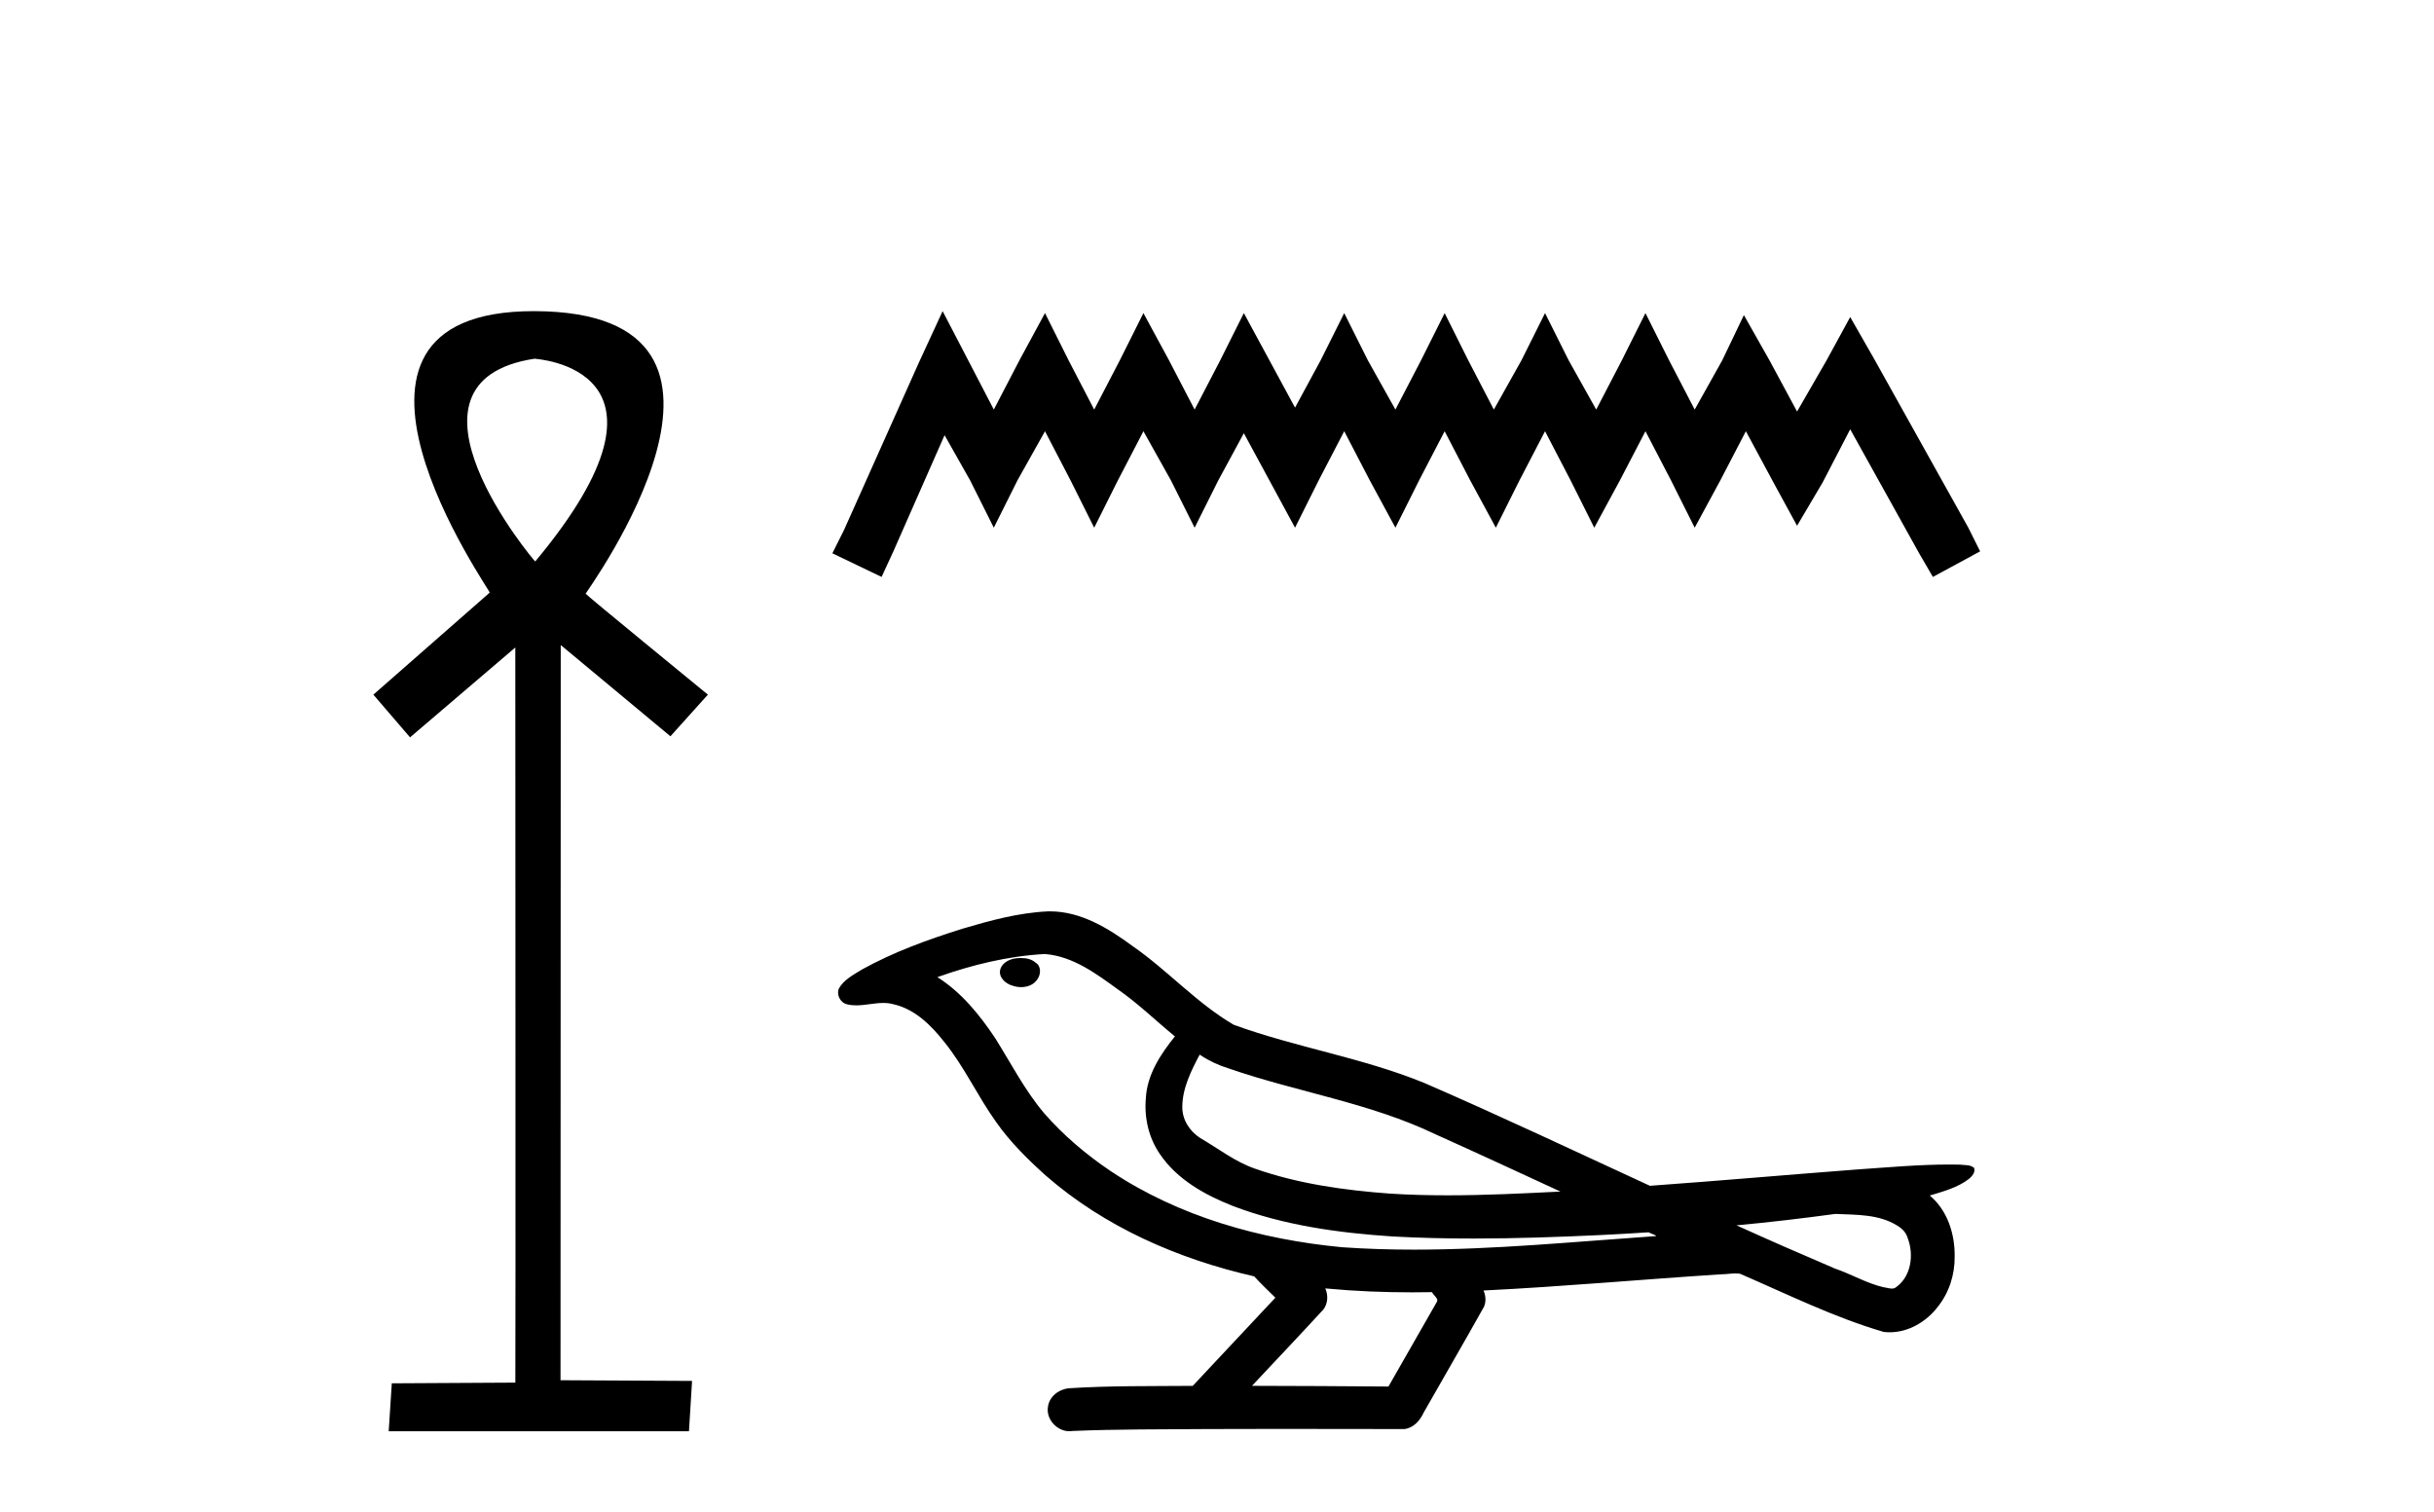
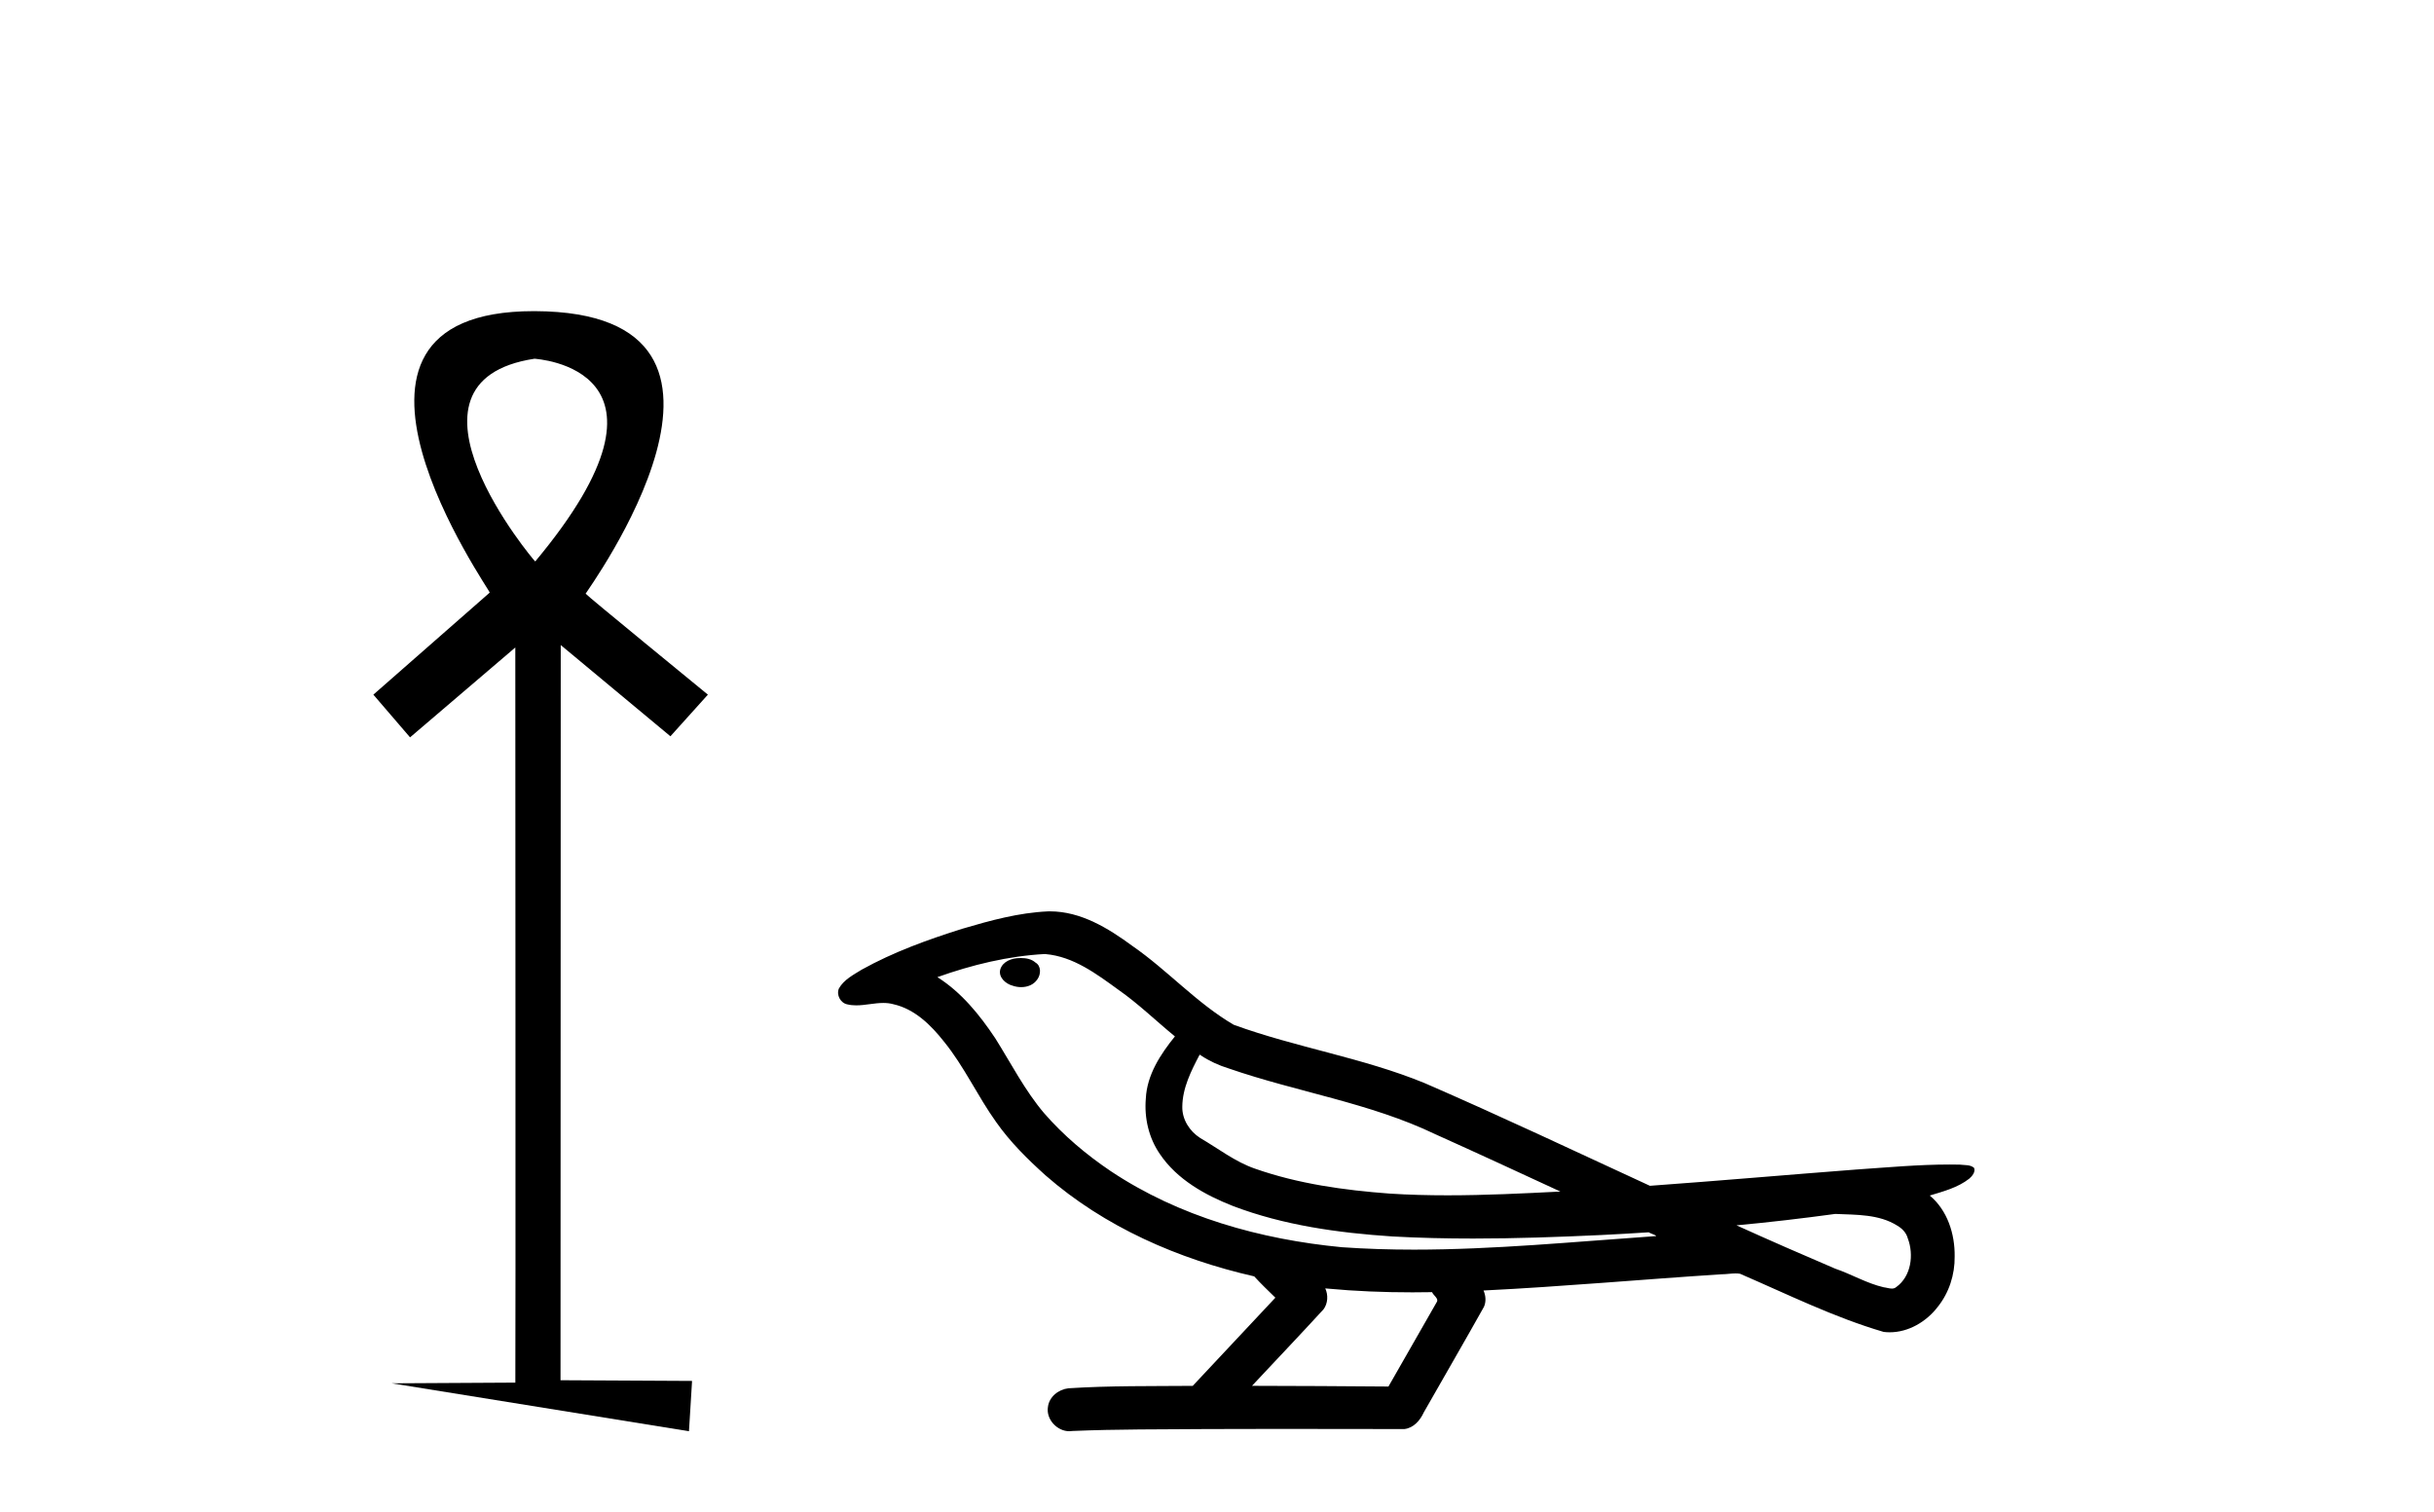
<svg xmlns="http://www.w3.org/2000/svg" width="66.0" height="41.0">
-   <path d="M 14.494 9.727 C 14.509 9.734 18.904 9.962 14.513 15.225 C 14.513 15.225 14.513 15.225 14.513 15.225 C 14.494 15.225 10.385 10.352 14.494 9.727 ZM 14.473 8.437 C 7.94 8.437 13.316 16.036 13.279 16.069 L 10.124 18.836 L 11.119 19.994 L 13.973 17.557 C 13.973 17.557 13.984 37.491 13.974 37.491 L 10.624 37.51 L 10.54 38.809 L 18.682 38.809 L 18.766 37.445 L 15.199 37.426 L 15.205 17.491 L 18.179 19.965 L 19.195 18.836 C 19.094 18.751 15.88 16.125 15.88 16.098 C 15.879 16.07 21.449 8.461 14.502 8.437 C 14.492 8.437 14.483 8.437 14.473 8.437 Z" style="fill:#000000;stroke:none" />
-   <path d="M 25.56 8.437 L 24.919 9.825 L 22.89 14.363 L 22.57 15.003 L 23.905 15.644 L 24.225 14.95 L 25.613 11.8 L 26.307 13.028 L 26.948 14.309 L 27.588 13.028 L 28.336 11.693 L 29.03 13.028 L 29.67 14.309 L 30.311 13.028 L 31.005 11.693 L 31.752 13.028 L 32.393 14.309 L 33.034 13.028 L 33.728 11.747 L 34.422 13.028 L 35.116 14.309 L 35.756 13.028 L 36.45 11.693 L 37.144 13.028 L 37.838 14.309 L 38.479 13.028 L 39.173 11.693 L 39.867 13.028 L 40.561 14.309 L 41.201 13.028 L 41.895 11.693 L 42.589 13.028 L 43.23 14.309 L 43.924 13.028 L 44.618 11.693 L 45.312 13.028 L 45.953 14.309 L 46.647 13.028 L 47.341 11.693 L 48.088 13.081 L 48.729 14.256 L 49.423 13.081 L 50.17 11.64 L 52.039 15.003 L 52.412 15.644 L 53.693 14.95 L 53.373 14.309 L 50.811 9.718 L 50.17 8.597 L 49.529 9.771 L 48.729 11.159 L 47.981 9.771 L 47.287 8.544 L 46.7 9.771 L 45.953 11.106 L 45.259 9.771 L 44.618 8.49 L 43.977 9.771 L 43.283 11.106 L 42.536 9.771 L 41.895 8.49 L 41.255 9.771 L 40.507 11.106 L 39.813 9.771 L 39.173 8.49 L 38.532 9.771 L 37.838 11.106 L 37.091 9.771 L 36.45 8.49 L 35.81 9.771 L 35.116 11.053 L 34.422 9.771 L 33.728 8.49 L 33.087 9.771 L 32.393 11.106 L 31.699 9.771 L 31.005 8.49 L 30.364 9.771 L 29.67 11.106 L 28.976 9.771 L 28.336 8.49 L 27.642 9.771 L 26.948 11.106 L 26.254 9.771 L 25.56 8.437 Z" style="fill:#000000;stroke:none" />
+   <path d="M 14.494 9.727 C 14.509 9.734 18.904 9.962 14.513 15.225 C 14.513 15.225 14.513 15.225 14.513 15.225 C 14.494 15.225 10.385 10.352 14.494 9.727 ZM 14.473 8.437 C 7.94 8.437 13.316 16.036 13.279 16.069 L 10.124 18.836 L 11.119 19.994 L 13.973 17.557 C 13.973 17.557 13.984 37.491 13.974 37.491 L 10.624 37.51 L 18.682 38.809 L 18.766 37.445 L 15.199 37.426 L 15.205 17.491 L 18.179 19.965 L 19.195 18.836 C 19.094 18.751 15.88 16.125 15.88 16.098 C 15.879 16.07 21.449 8.461 14.502 8.437 C 14.492 8.437 14.483 8.437 14.473 8.437 Z" style="fill:#000000;stroke:none" />
  <path d="M 27.681 25.978 C 27.668 25.978 27.656 25.978 27.643 25.979 C 27.434 25.98 27.19 26.069 27.123 26.287 C 27.067 26.499 27.269 26.678 27.456 26.727 C 27.529 26.753 27.609 26.767 27.69 26.767 C 27.86 26.767 28.029 26.704 28.127 26.558 C 28.227 26.425 28.239 26.192 28.077 26.1 C 27.969 26.003 27.822 25.978 27.681 25.978 ZM 32.53 28.597 L 32.544 28.606 L 32.554 28.613 C 32.791 28.771 33.051 28.89 33.325 28.974 C 35.175 29.614 37.147 29.904 38.921 30.756 C 40.055 31.266 41.184 31.788 42.312 32.31 C 41.294 32.362 40.273 32.412 39.252 32.412 C 38.727 32.412 38.202 32.399 37.678 32.365 C 36.443 32.273 35.2 32.1 34.03 31.689 C 33.49 31.503 33.034 31.142 32.546 30.859 C 32.259 30.676 32.053 30.358 32.059 30.011 C 32.063 29.504 32.299 29.036 32.53 28.597 ZM 28.331 25.869 L 28.349 25.871 L 28.351 25.871 C 29.104 25.936 29.73 26.406 30.323 26.836 C 30.869 27.217 31.344 27.682 31.859 28.103 C 31.467 28.588 31.101 29.144 31.07 29.788 C 31.025 30.315 31.15 30.857 31.452 31.294 C 31.917 31.984 32.677 32.405 33.435 32.703 C 34.811 33.226 36.286 33.43 37.749 33.527 C 38.482 33.568 39.215 33.584 39.948 33.584 C 41.104 33.584 42.259 33.543 43.413 33.489 C 43.844 33.468 44.275 33.443 44.706 33.415 C 44.751 33.449 45.004 33.521 44.865 33.521 C 44.863 33.521 44.86 33.521 44.858 33.521 C 42.69 33.671 40.516 33.885 38.341 33.885 C 37.688 33.885 37.034 33.865 36.38 33.819 C 34.175 33.607 31.971 32.993 30.115 31.754 C 29.454 31.308 28.839 30.79 28.314 30.187 C 27.789 29.569 27.416 28.835 26.985 28.15 C 26.562 27.516 26.069 26.907 25.418 26.496 C 26.356 26.162 27.335 25.923 28.331 25.869 ZM 49.763 32.917 L 49.775 32.917 C 50.339 32.942 50.949 32.922 51.444 33.233 C 51.578 33.31 51.69 33.425 51.731 33.578 C 51.9 34.022 51.825 34.61 51.417 34.901 C 51.382 34.931 51.342 34.941 51.299 34.941 C 51.227 34.941 51.149 34.913 51.079 34.906 C 50.62 34.8 50.207 34.552 49.761 34.4 C 48.865 34.018 47.973 33.627 47.086 33.226 C 47.981 33.143 48.873 33.038 49.763 32.917 ZM 35.936 34.936 C 35.955 34.937 35.974 34.939 35.993 34.941 C 36.759 35.013 37.529 35.043 38.298 35.043 C 38.476 35.043 38.654 35.041 38.832 35.038 C 38.866 35.126 39.016 35.208 38.962 35.301 C 38.524 36.066 38.087 36.831 37.649 37.597 C 36.416 37.586 35.182 37.581 33.949 37.578 C 34.594 36.886 35.249 36.202 35.888 35.504 C 36.008 35.343 36.019 35.116 35.936 34.936 ZM 28.47 24.712 C 28.451 24.712 28.432 24.712 28.413 24.713 C 27.622 24.749 26.852 24.96 26.097 25.183 C 25.159 25.478 24.225 25.815 23.366 26.293 C 23.14 26.433 22.882 26.565 22.748 26.803 C 22.673 26.977 22.79 27.2 22.979 27.235 C 23.058 27.254 23.138 27.261 23.218 27.261 C 23.462 27.261 23.707 27.196 23.951 27.196 C 24.043 27.196 24.135 27.205 24.227 27.231 C 24.801 27.36 25.243 27.795 25.596 28.243 C 26.145 28.917 26.507 29.722 27.013 30.428 C 27.393 30.969 27.864 31.433 28.353 31.873 C 29.951 33.271 31.95 34.141 34.009 34.61 C 34.192 34.811 34.389 34.998 34.583 35.188 C 33.836 35.985 33.089 36.782 32.342 37.579 C 31.217 37.589 30.09 37.572 28.968 37.645 C 28.7 37.677 28.446 37.877 28.415 38.155 C 28.364 38.49 28.666 38.809 28.996 38.809 C 29.025 38.809 29.055 38.807 29.084 38.802 C 30.292 38.751 31.501 38.76 32.709 38.75 C 33.36 38.747 34.011 38.746 34.663 38.746 C 35.802 38.746 36.94 38.749 38.079 38.75 C 38.329 38.723 38.508 38.516 38.606 38.3 C 39.149 37.345 39.702 36.394 40.239 35.435 C 40.301 35.295 40.288 35.13 40.227 34.993 C 42.382 34.887 44.532 34.691 46.685 34.553 C 46.809 34.553 46.937 34.53 47.061 34.53 C 47.102 34.53 47.142 34.532 47.182 34.539 C 48.466 35.093 49.73 35.721 51.077 36.116 C 51.132 36.123 51.187 36.126 51.242 36.126 C 51.753 36.126 52.235 35.838 52.541 35.44 C 52.851 35.055 53.009 34.562 53.002 34.069 C 53.011 33.459 52.805 32.816 52.327 32.418 C 52.696 32.306 53.089 32.203 53.397 31.961 C 53.476 31.893 53.573 31.779 53.529 31.668 C 53.427 31.576 53.27 31.598 53.143 31.58 C 53.05 31.578 52.957 31.577 52.864 31.577 C 52.018 31.577 51.174 31.656 50.331 31.713 C 48.467 31.856 46.604 32.019 44.739 32.154 C 42.708 31.217 40.682 30.26 38.632 29.37 C 36.958 28.682 35.15 28.406 33.454 27.788 C 32.447 27.2 31.663 26.312 30.707 25.651 C 30.053 25.17 29.309 24.712 28.47 24.712 Z" style="fill:#000000;stroke:none" />
</svg>